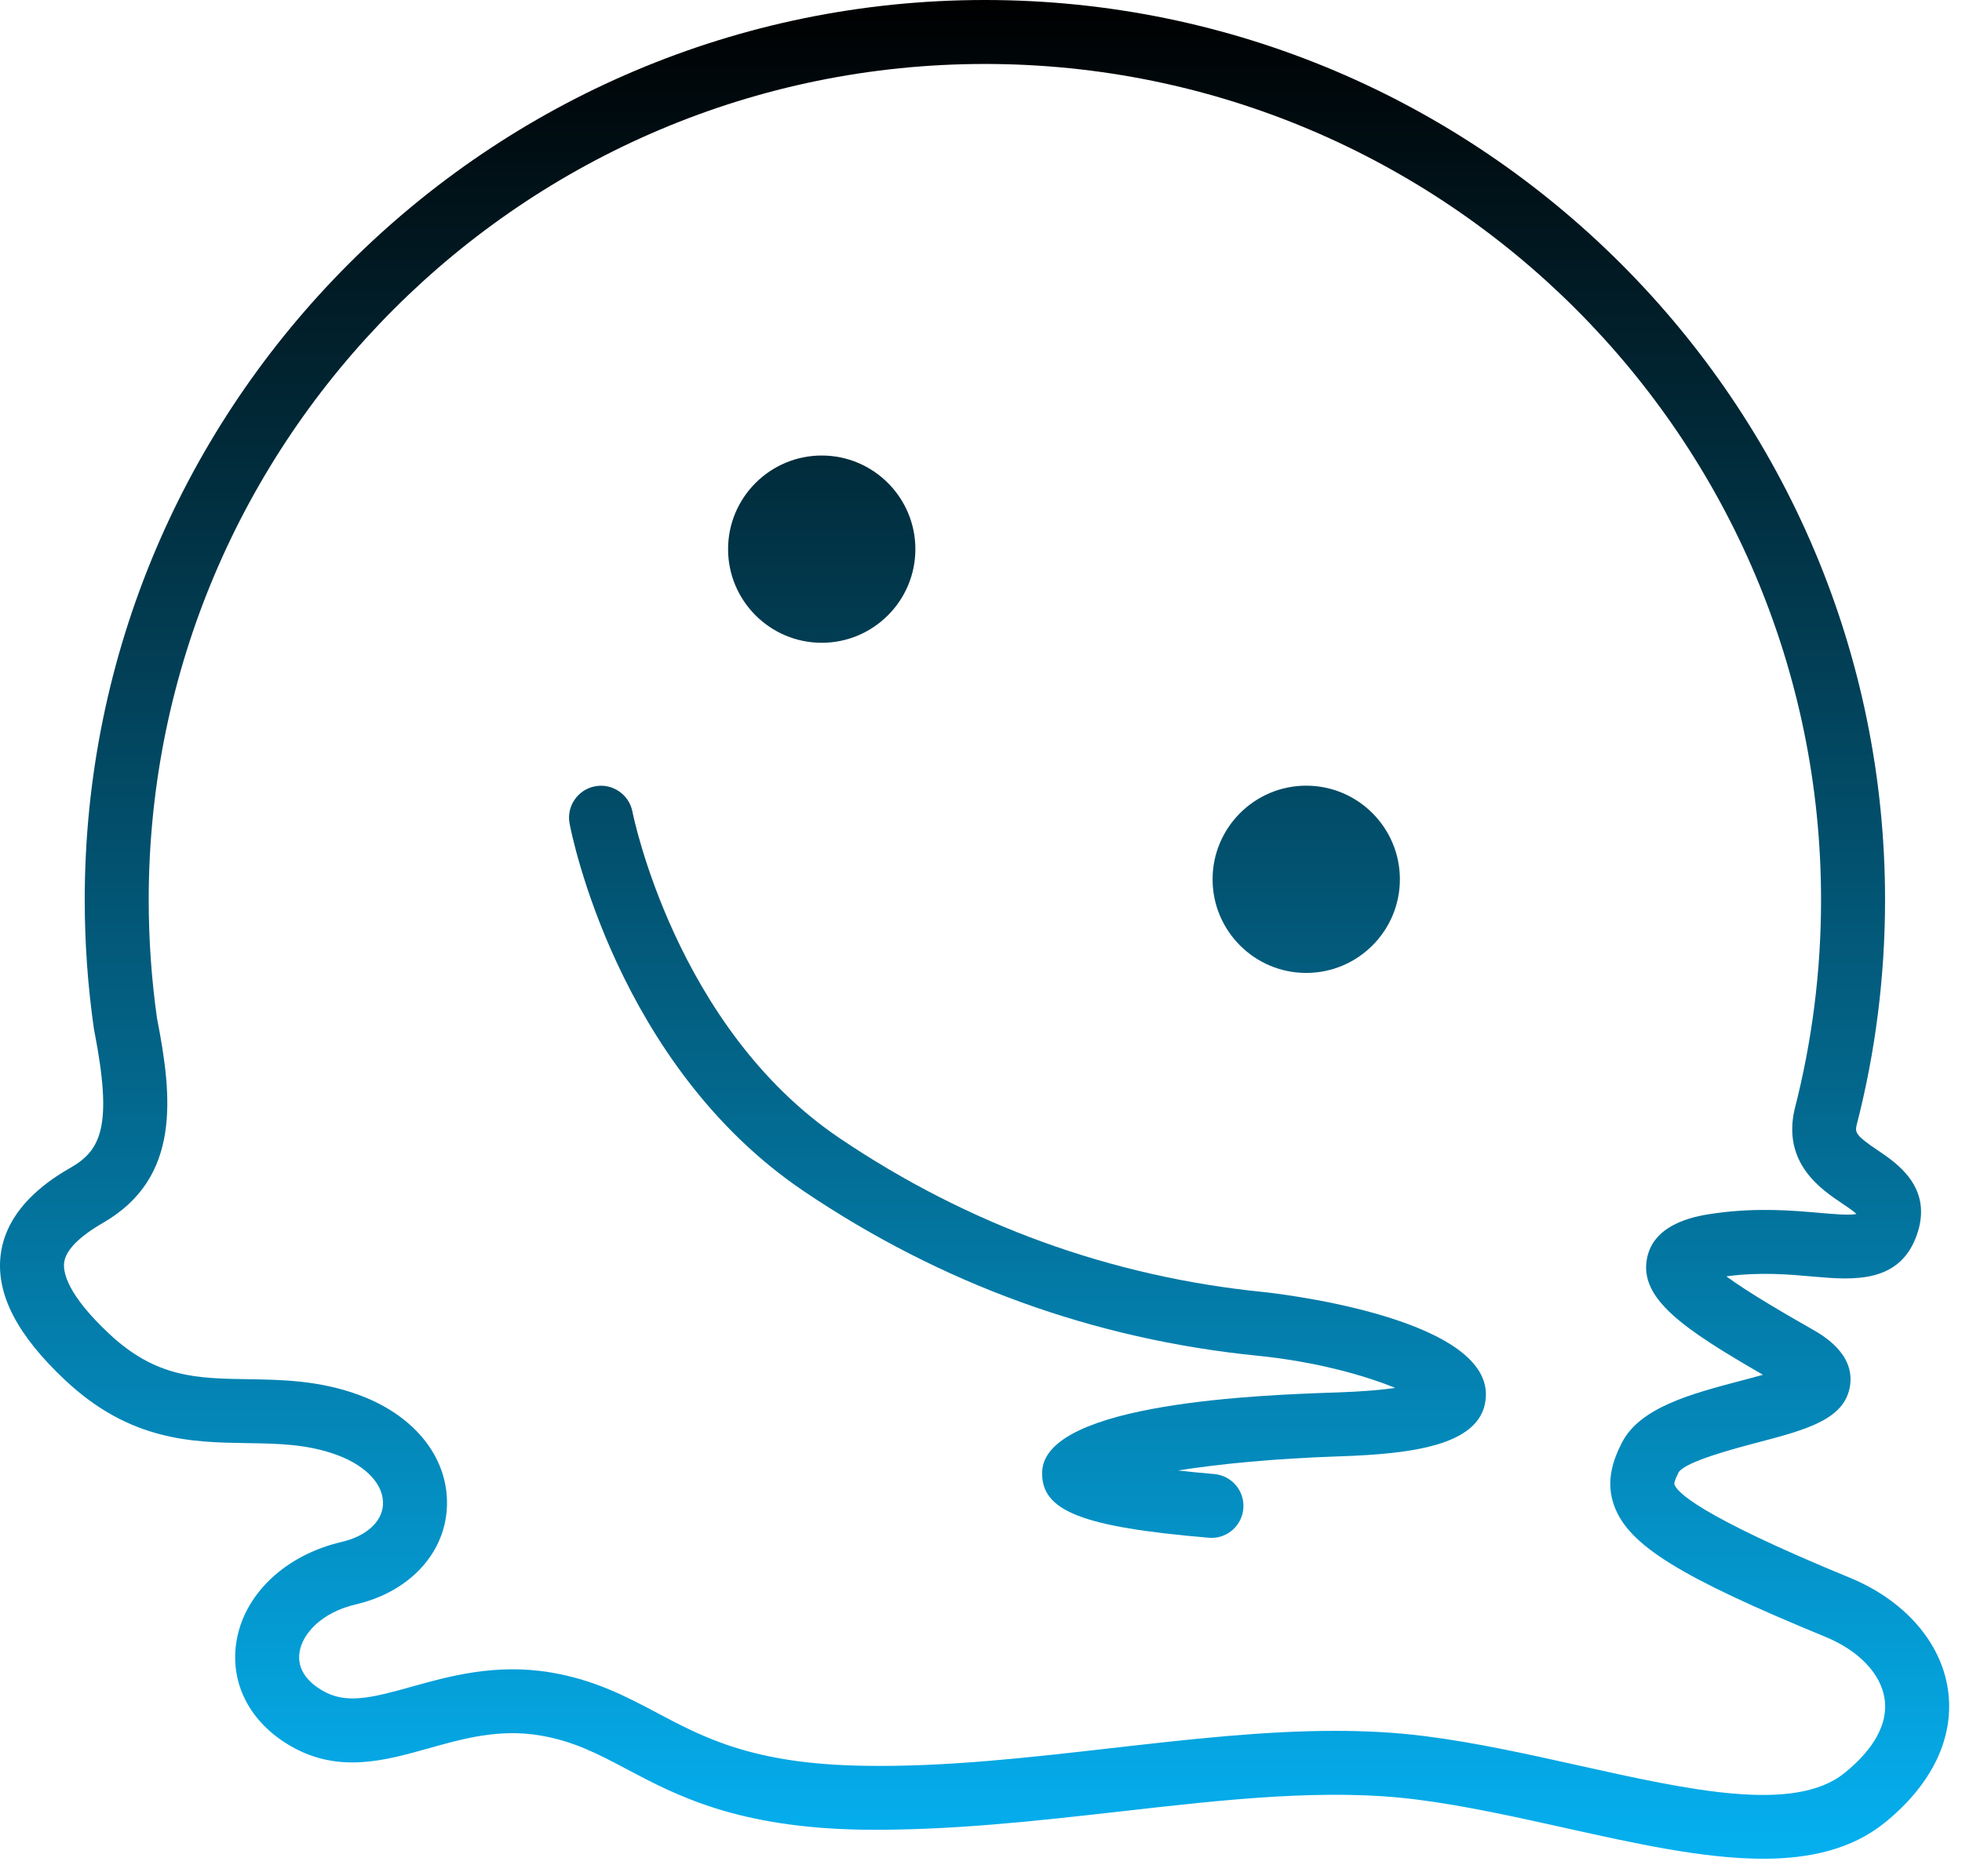
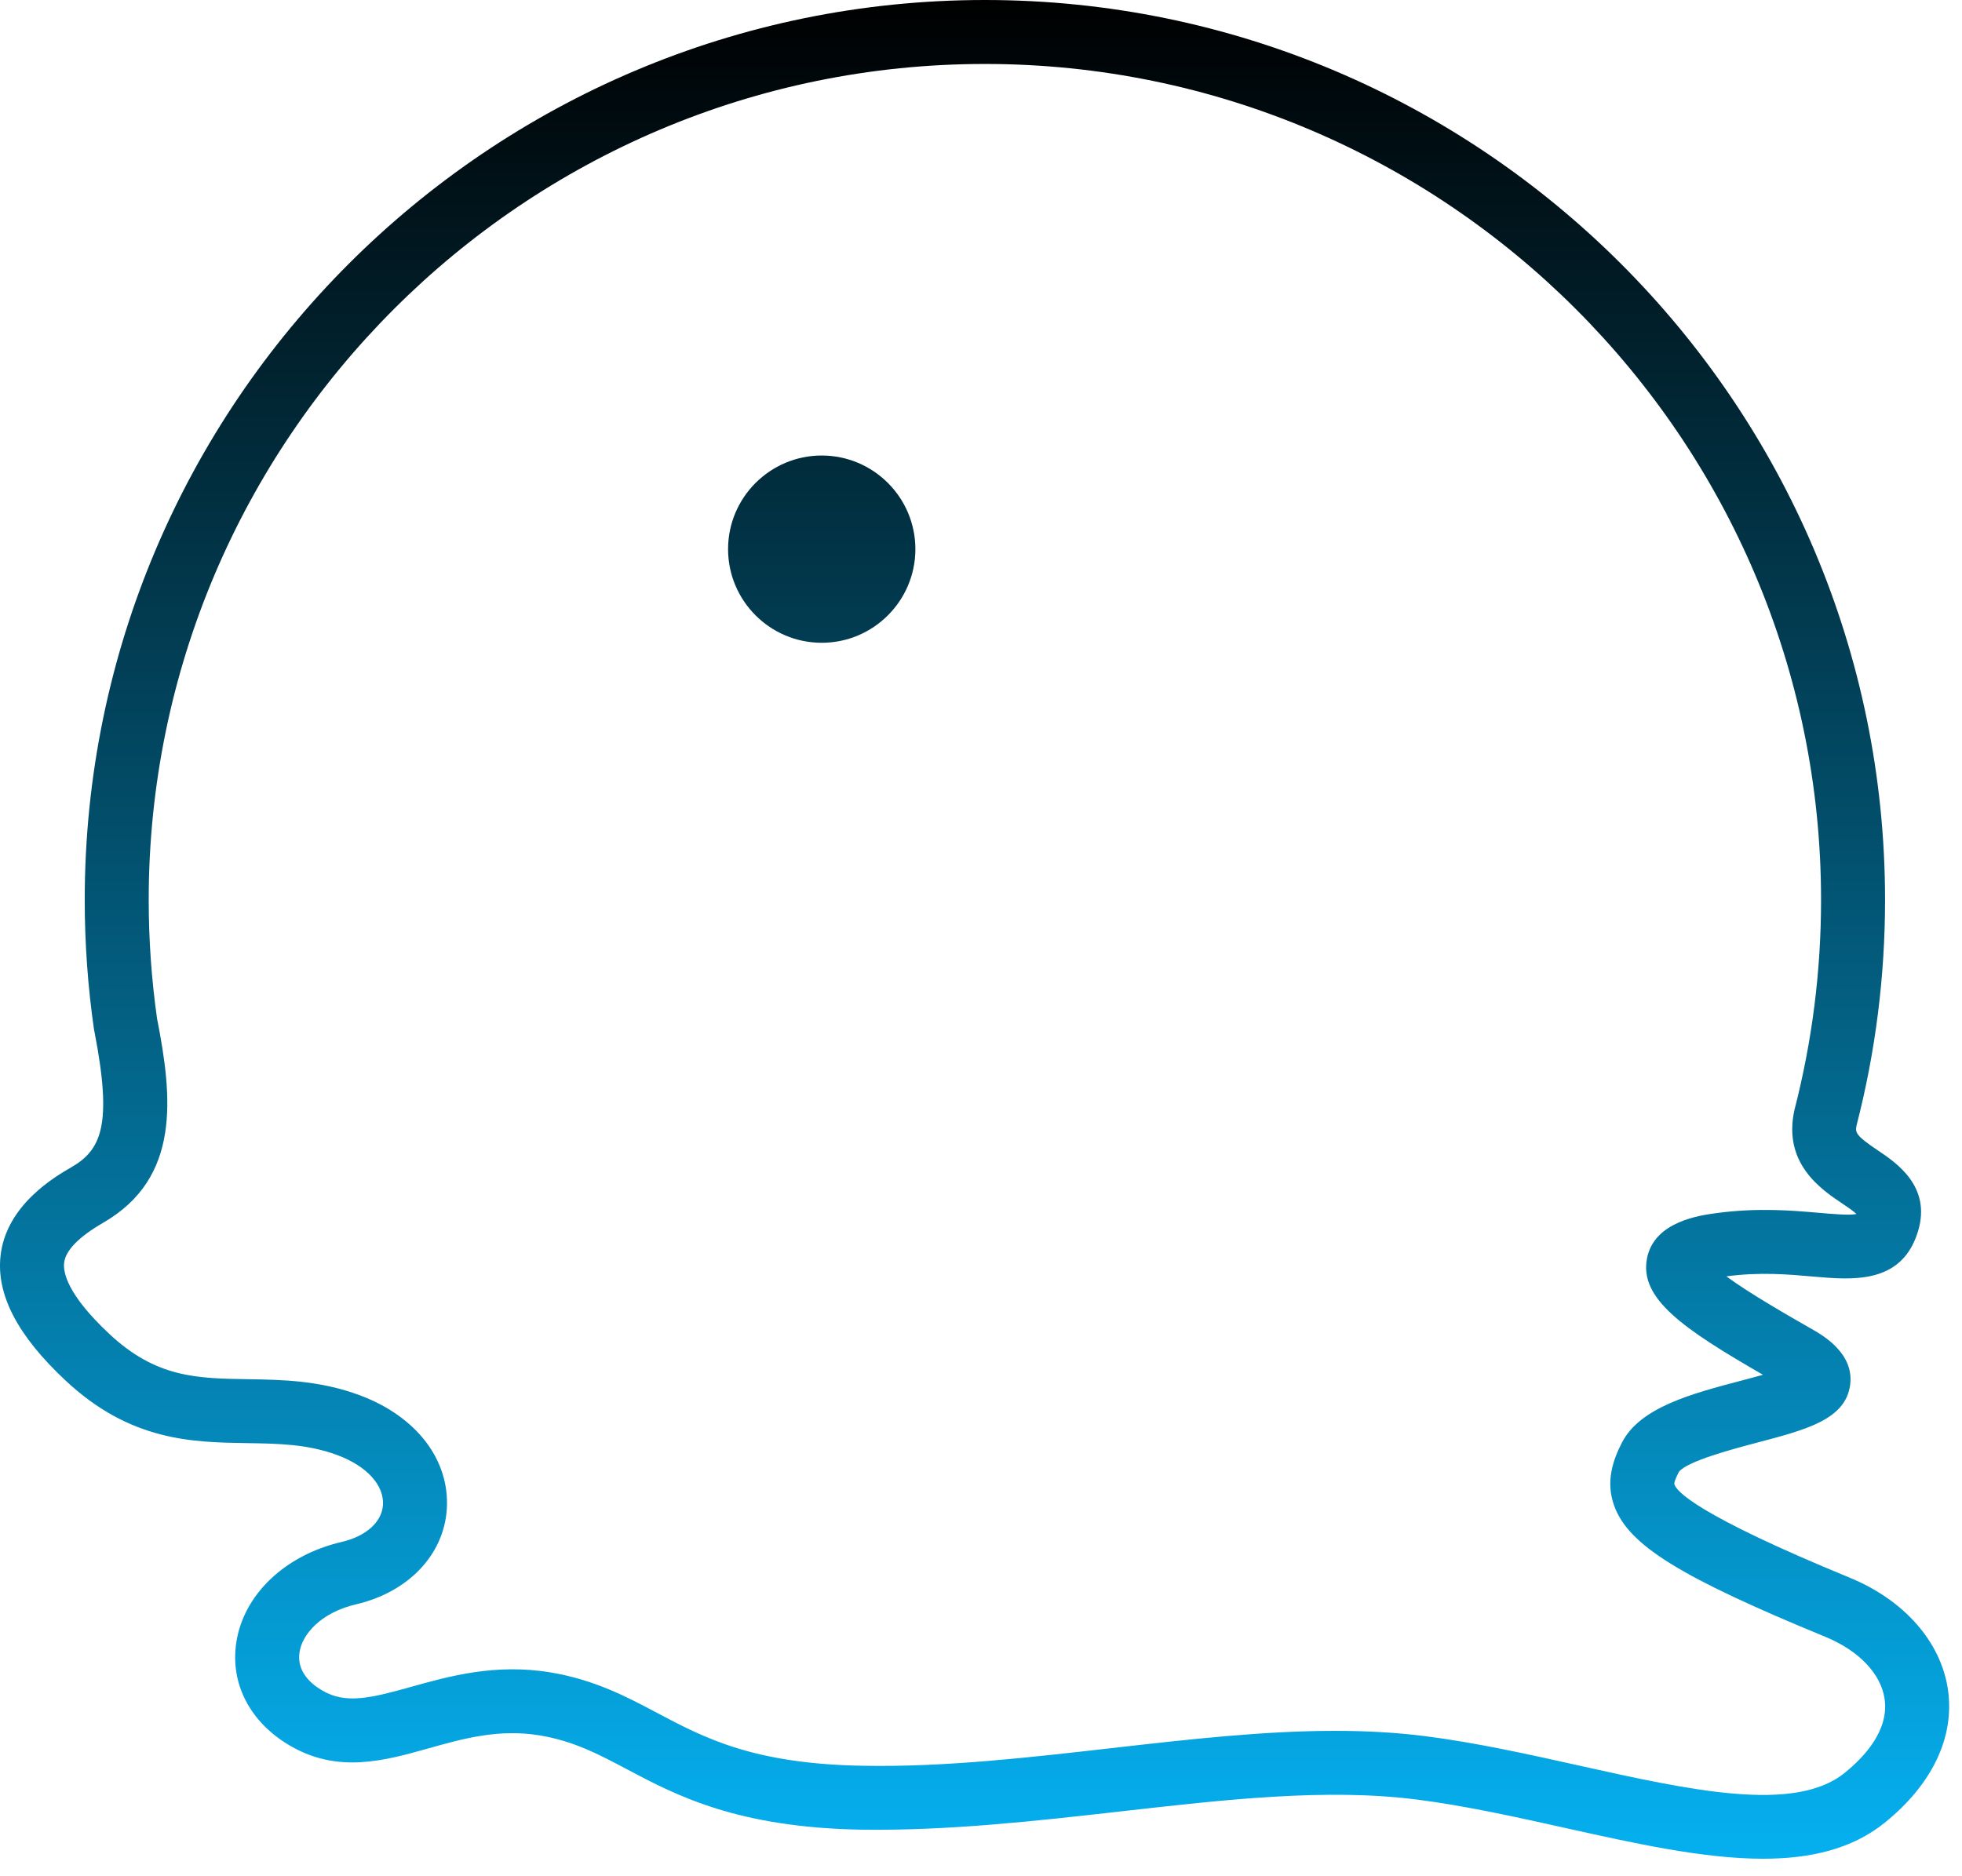
<svg xmlns="http://www.w3.org/2000/svg" width="92" height="88" viewBox="0 0 92 88" fill="none">
  <path d="M38.532 30.148C40.953 30.148 42.923 28.178 42.923 25.756C42.923 23.335 40.953 21.365 38.532 21.365C36.11 21.365 34.14 23.335 34.14 25.756C34.14 28.178 36.11 30.148 38.532 30.148Z" fill="url(#paint0_linear_4197_12591)" />
-   <path d="M61.25 45.633C63.672 45.633 65.642 43.663 65.642 41.241C65.642 38.82 63.672 36.85 61.25 36.85C58.829 36.85 56.859 38.82 56.859 41.241C56.859 43.663 58.829 45.633 61.25 45.633Z" fill="url(#paint1_linear_4197_12591)" />
-   <path d="M59.269 60.602C52.099 59.885 45.405 57.456 39.371 53.384C31.667 48.183 29.676 38.171 29.656 38.072C29.501 37.26 28.71 36.725 27.903 36.879C27.09 37.033 26.555 37.817 26.709 38.63C26.795 39.089 28.932 49.957 37.693 55.871C44.143 60.225 51.301 62.82 58.97 63.587C61.705 63.861 64.019 64.519 65.422 65.097C64.79 65.187 63.915 65.268 62.714 65.308C59.31 65.421 48.952 65.766 48.867 69.046C48.82 70.869 50.719 71.617 56.68 72.124C56.723 72.128 56.766 72.13 56.809 72.13C57.58 72.13 58.235 71.539 58.301 70.757C58.371 69.932 57.76 69.206 56.934 69.136C56.297 69.081 55.734 69.026 55.234 68.969C57.112 68.673 59.659 68.411 62.813 68.306C66.332 68.189 69.598 67.764 69.675 65.468C69.802 61.699 59.375 60.612 59.269 60.602Z" fill="url(#paint2_linear_4197_12591)" />
  <path d="M86.737 73.998C79.527 71.031 78.582 69.93 78.509 69.596C78.508 69.583 78.505 69.461 78.716 69.047C79.071 68.538 81.329 67.943 82.415 67.657C84.722 67.049 86.544 66.568 86.756 64.951C86.95 63.474 85.465 62.626 84.977 62.347C83.926 61.747 82.047 60.674 80.95 59.864C82.544 59.653 83.869 59.771 85.041 59.876C86.884 60.036 89.181 60.24 89.937 57.752C90.575 55.648 88.93 54.544 88.046 53.95C87.004 53.25 86.984 53.116 87.06 52.767C87.944 49.339 88.392 45.787 88.392 42.209C88.392 18.935 69.457 0 46.183 0C22.909 0 3.973 18.935 3.973 42.209C3.973 44.242 4.119 46.282 4.406 48.271C4.413 48.322 4.423 48.372 4.435 48.42C5.278 52.773 4.752 53.932 3.34 54.75C2.588 55.185 0.299 56.509 0.027 58.886C-0.182 60.714 0.811 62.63 3.065 64.742C6.115 67.602 9.024 67.646 11.59 67.686C13.053 67.708 14.435 67.73 15.832 68.253C17.203 68.767 18.017 69.661 17.957 70.588C17.905 71.39 17.162 72.055 16.018 72.321C13.356 72.942 11.416 74.797 11.079 77.044C10.788 78.98 11.731 80.786 13.603 81.879C15.853 83.191 18.017 82.586 20.108 81.998C21.723 81.544 23.392 81.076 25.313 81.395C26.902 81.66 28.062 82.274 29.404 82.986C31.711 84.208 34.582 85.728 40.472 85.817C44.467 85.867 48.539 85.414 52.47 84.969C57.471 84.401 62.197 83.861 66.442 84.404C68.698 84.691 71.078 85.22 73.38 85.732C76.684 86.467 79.885 87.179 82.673 87.179C84.886 87.179 86.839 86.73 88.377 85.489C90.611 83.684 91.664 81.467 91.341 79.246C91.015 77.012 89.294 75.049 86.737 73.998ZM86.492 83.157C84.141 85.056 79.231 83.964 74.032 82.806C71.663 82.279 69.215 81.734 66.821 81.429C65.44 81.254 64.033 81.181 62.599 81.181C59.252 81.181 55.762 81.577 52.131 81.99C48.297 82.426 44.333 82.887 40.517 82.819C35.348 82.742 33.04 81.519 30.808 80.337C29.367 79.573 27.876 78.783 25.806 78.439C23.227 78.011 21.048 78.622 19.298 79.112C17.359 79.655 16.212 79.931 15.114 79.29C14.552 78.963 13.91 78.385 14.045 77.493C14.171 76.653 15.041 75.633 16.699 75.246C19.143 74.676 20.812 72.925 20.951 70.784C21.099 68.488 19.542 66.442 16.886 65.447C15.001 64.74 13.214 64.713 11.636 64.688C9.225 64.651 7.321 64.622 5.116 62.555C3.16 60.721 2.955 59.684 3.007 59.229C3.074 58.647 3.692 58.013 4.843 57.347C8.487 55.238 8.086 51.459 7.364 47.77C7.105 45.945 6.973 44.075 6.973 42.209C6.973 20.589 24.562 3 46.182 3C67.802 3 85.391 20.589 85.391 42.209C85.391 45.535 84.975 48.835 84.141 52.07C83.591 54.571 85.401 55.786 86.372 56.439C86.591 56.585 86.902 56.794 87.047 56.934C87.046 56.936 87.045 56.938 87.044 56.94C86.746 57.011 85.918 56.939 85.304 56.885C84.098 56.78 82.448 56.633 80.5 56.896C79.698 57.003 77.568 57.29 77.23 59.018C76.861 60.908 78.922 62.32 82.668 64.481C82.316 64.58 81.955 64.675 81.649 64.755C79.314 65.371 76.9 66.007 76.052 67.666C75.659 68.436 75.263 69.469 75.697 70.641C76.376 72.479 78.781 73.968 85.595 76.772C87.161 77.416 88.199 78.503 88.37 79.68C88.583 81.129 87.466 82.37 86.492 83.157Z" fill="url(#paint3_linear_4197_12591)" />
  <defs>
    <linearGradient id="paint0_linear_4197_12591" x1="45.699" y1="0" x2="45.699" y2="87.179" gradientUnits="userSpaceOnUse">
      <stop />
      <stop offset="1" stop-color="#05B0F0" />
    </linearGradient>
    <linearGradient id="paint1_linear_4197_12591" x1="45.699" y1="0" x2="45.699" y2="87.179" gradientUnits="userSpaceOnUse">
      <stop />
      <stop offset="1" stop-color="#05B0F0" />
    </linearGradient>
    <linearGradient id="paint2_linear_4197_12591" x1="45.699" y1="0" x2="45.699" y2="87.179" gradientUnits="userSpaceOnUse">
      <stop />
      <stop offset="1" stop-color="#05B0F0" />
    </linearGradient>
    <linearGradient id="paint3_linear_4197_12591" x1="45.699" y1="0" x2="45.699" y2="87.179" gradientUnits="userSpaceOnUse">
      <stop />
      <stop offset="1" stop-color="#05B0F0" />
    </linearGradient>
  </defs>
</svg>